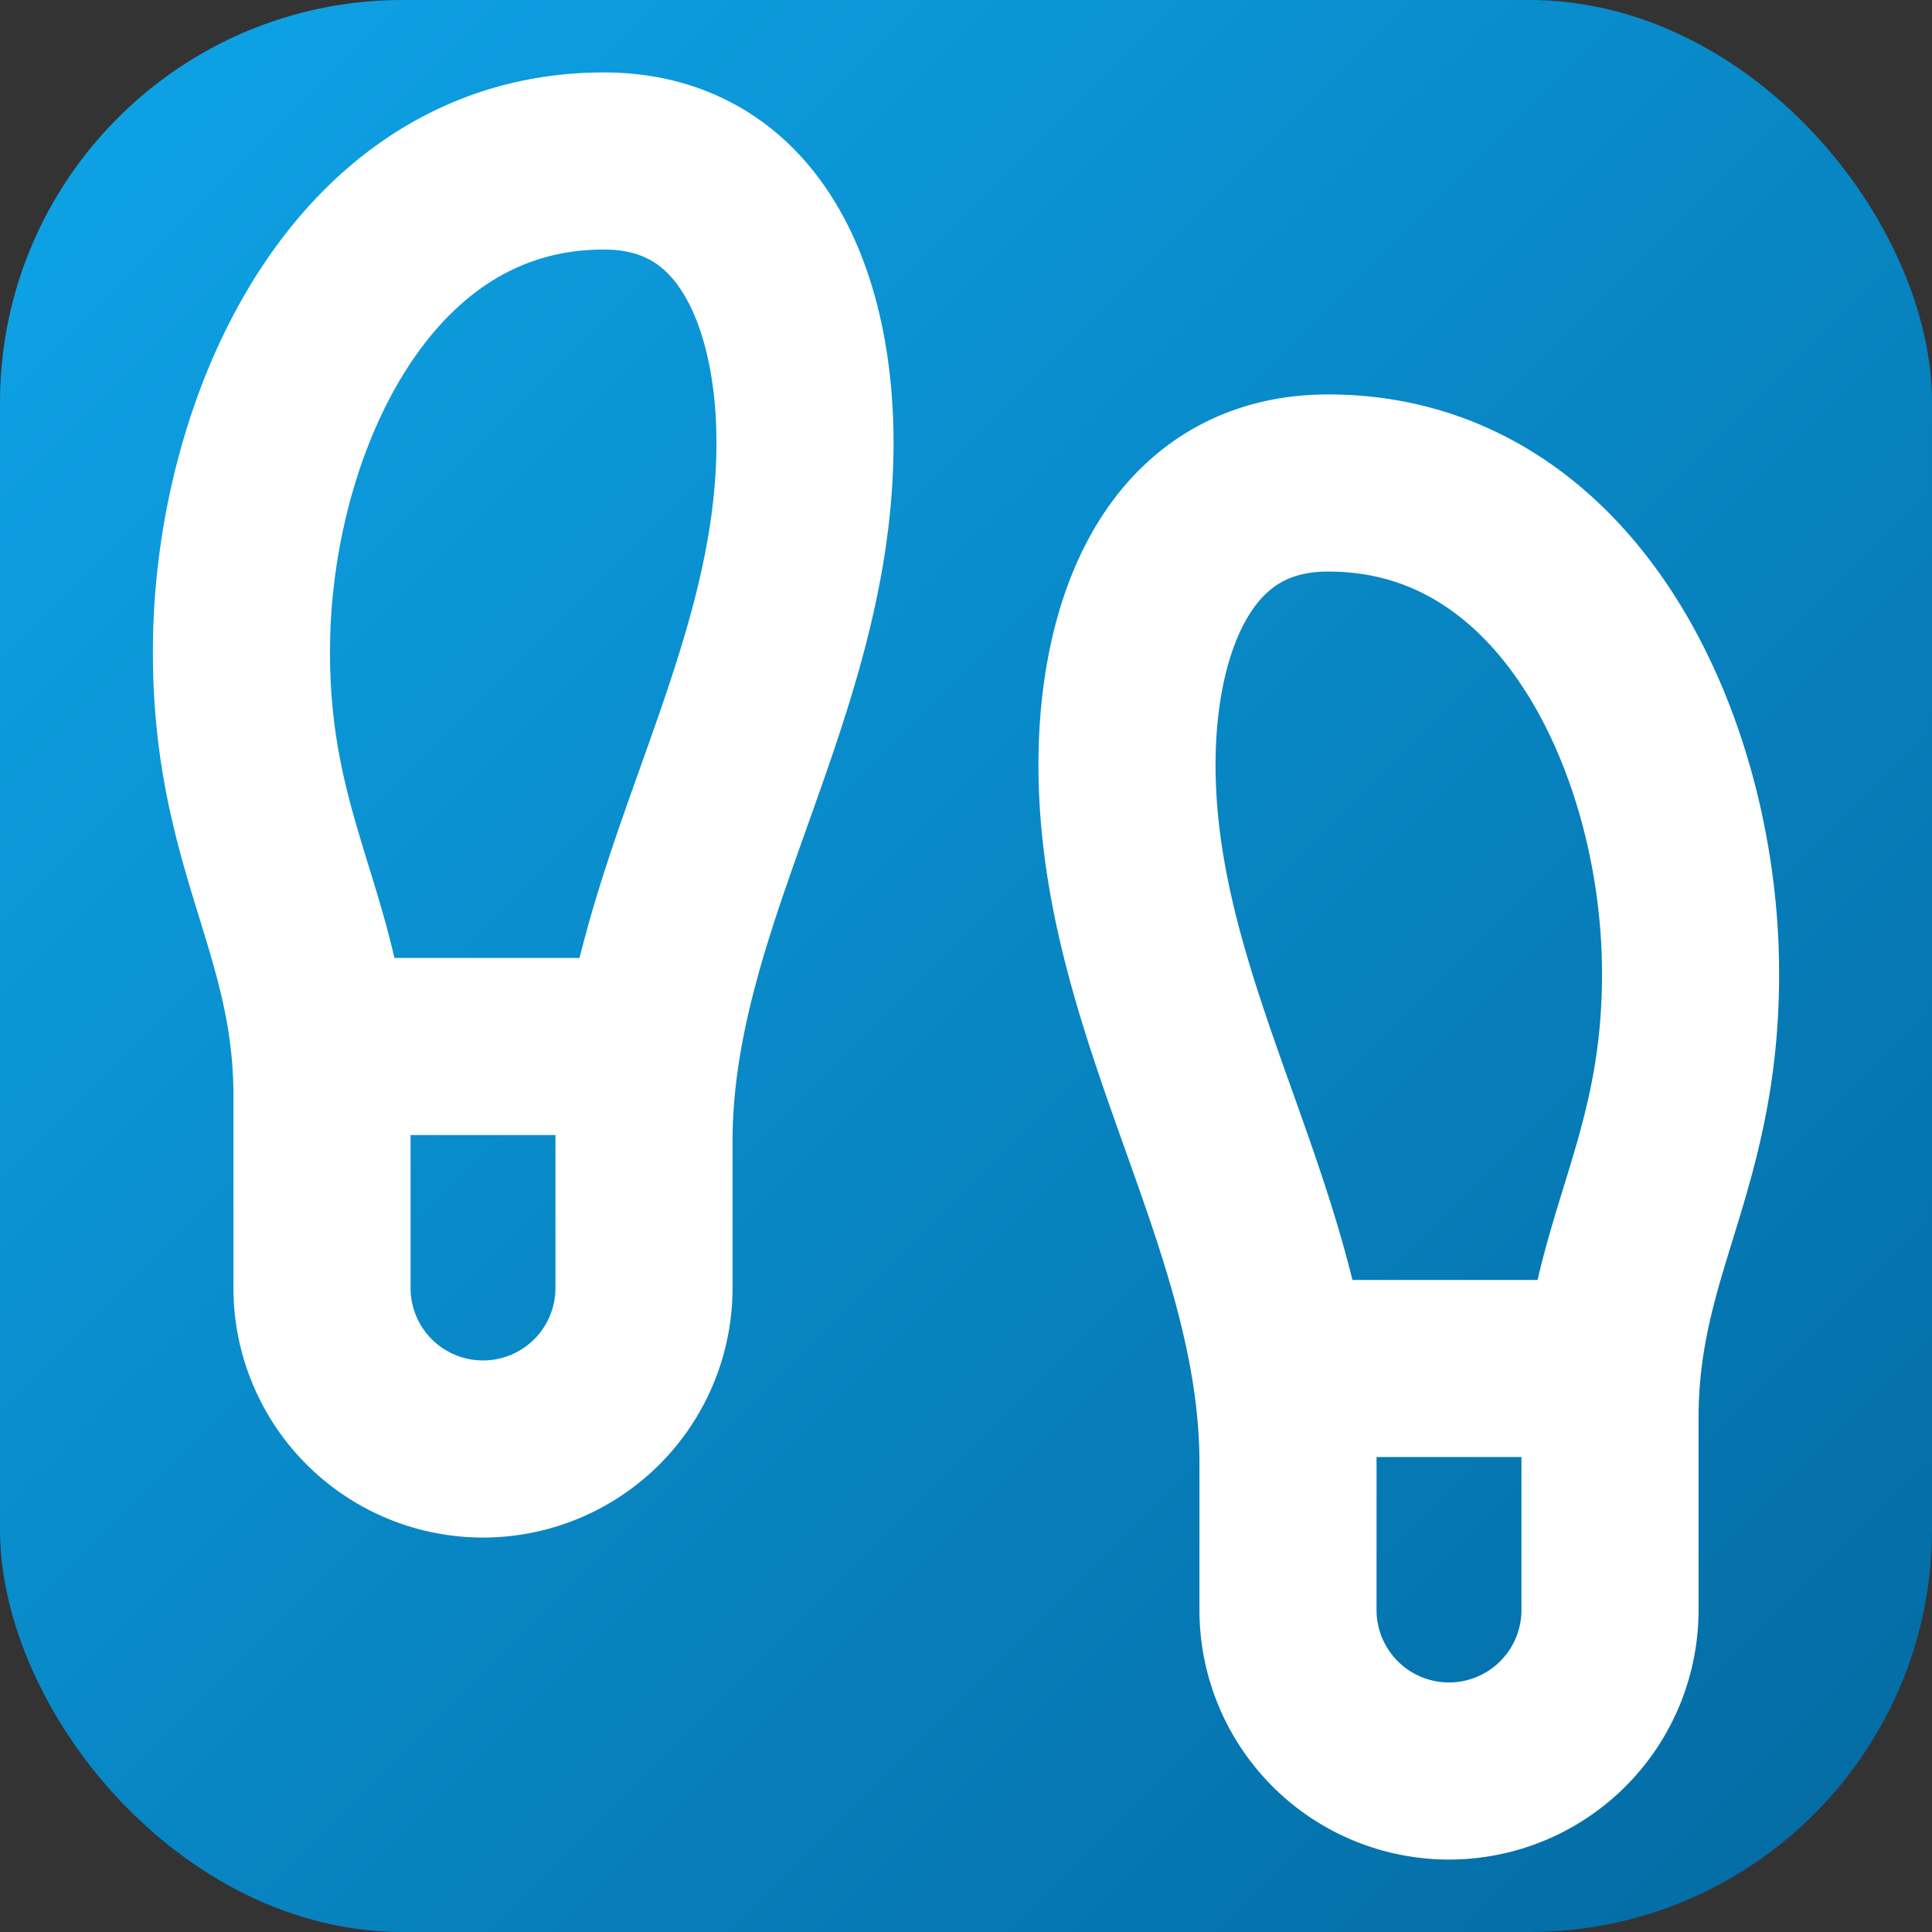
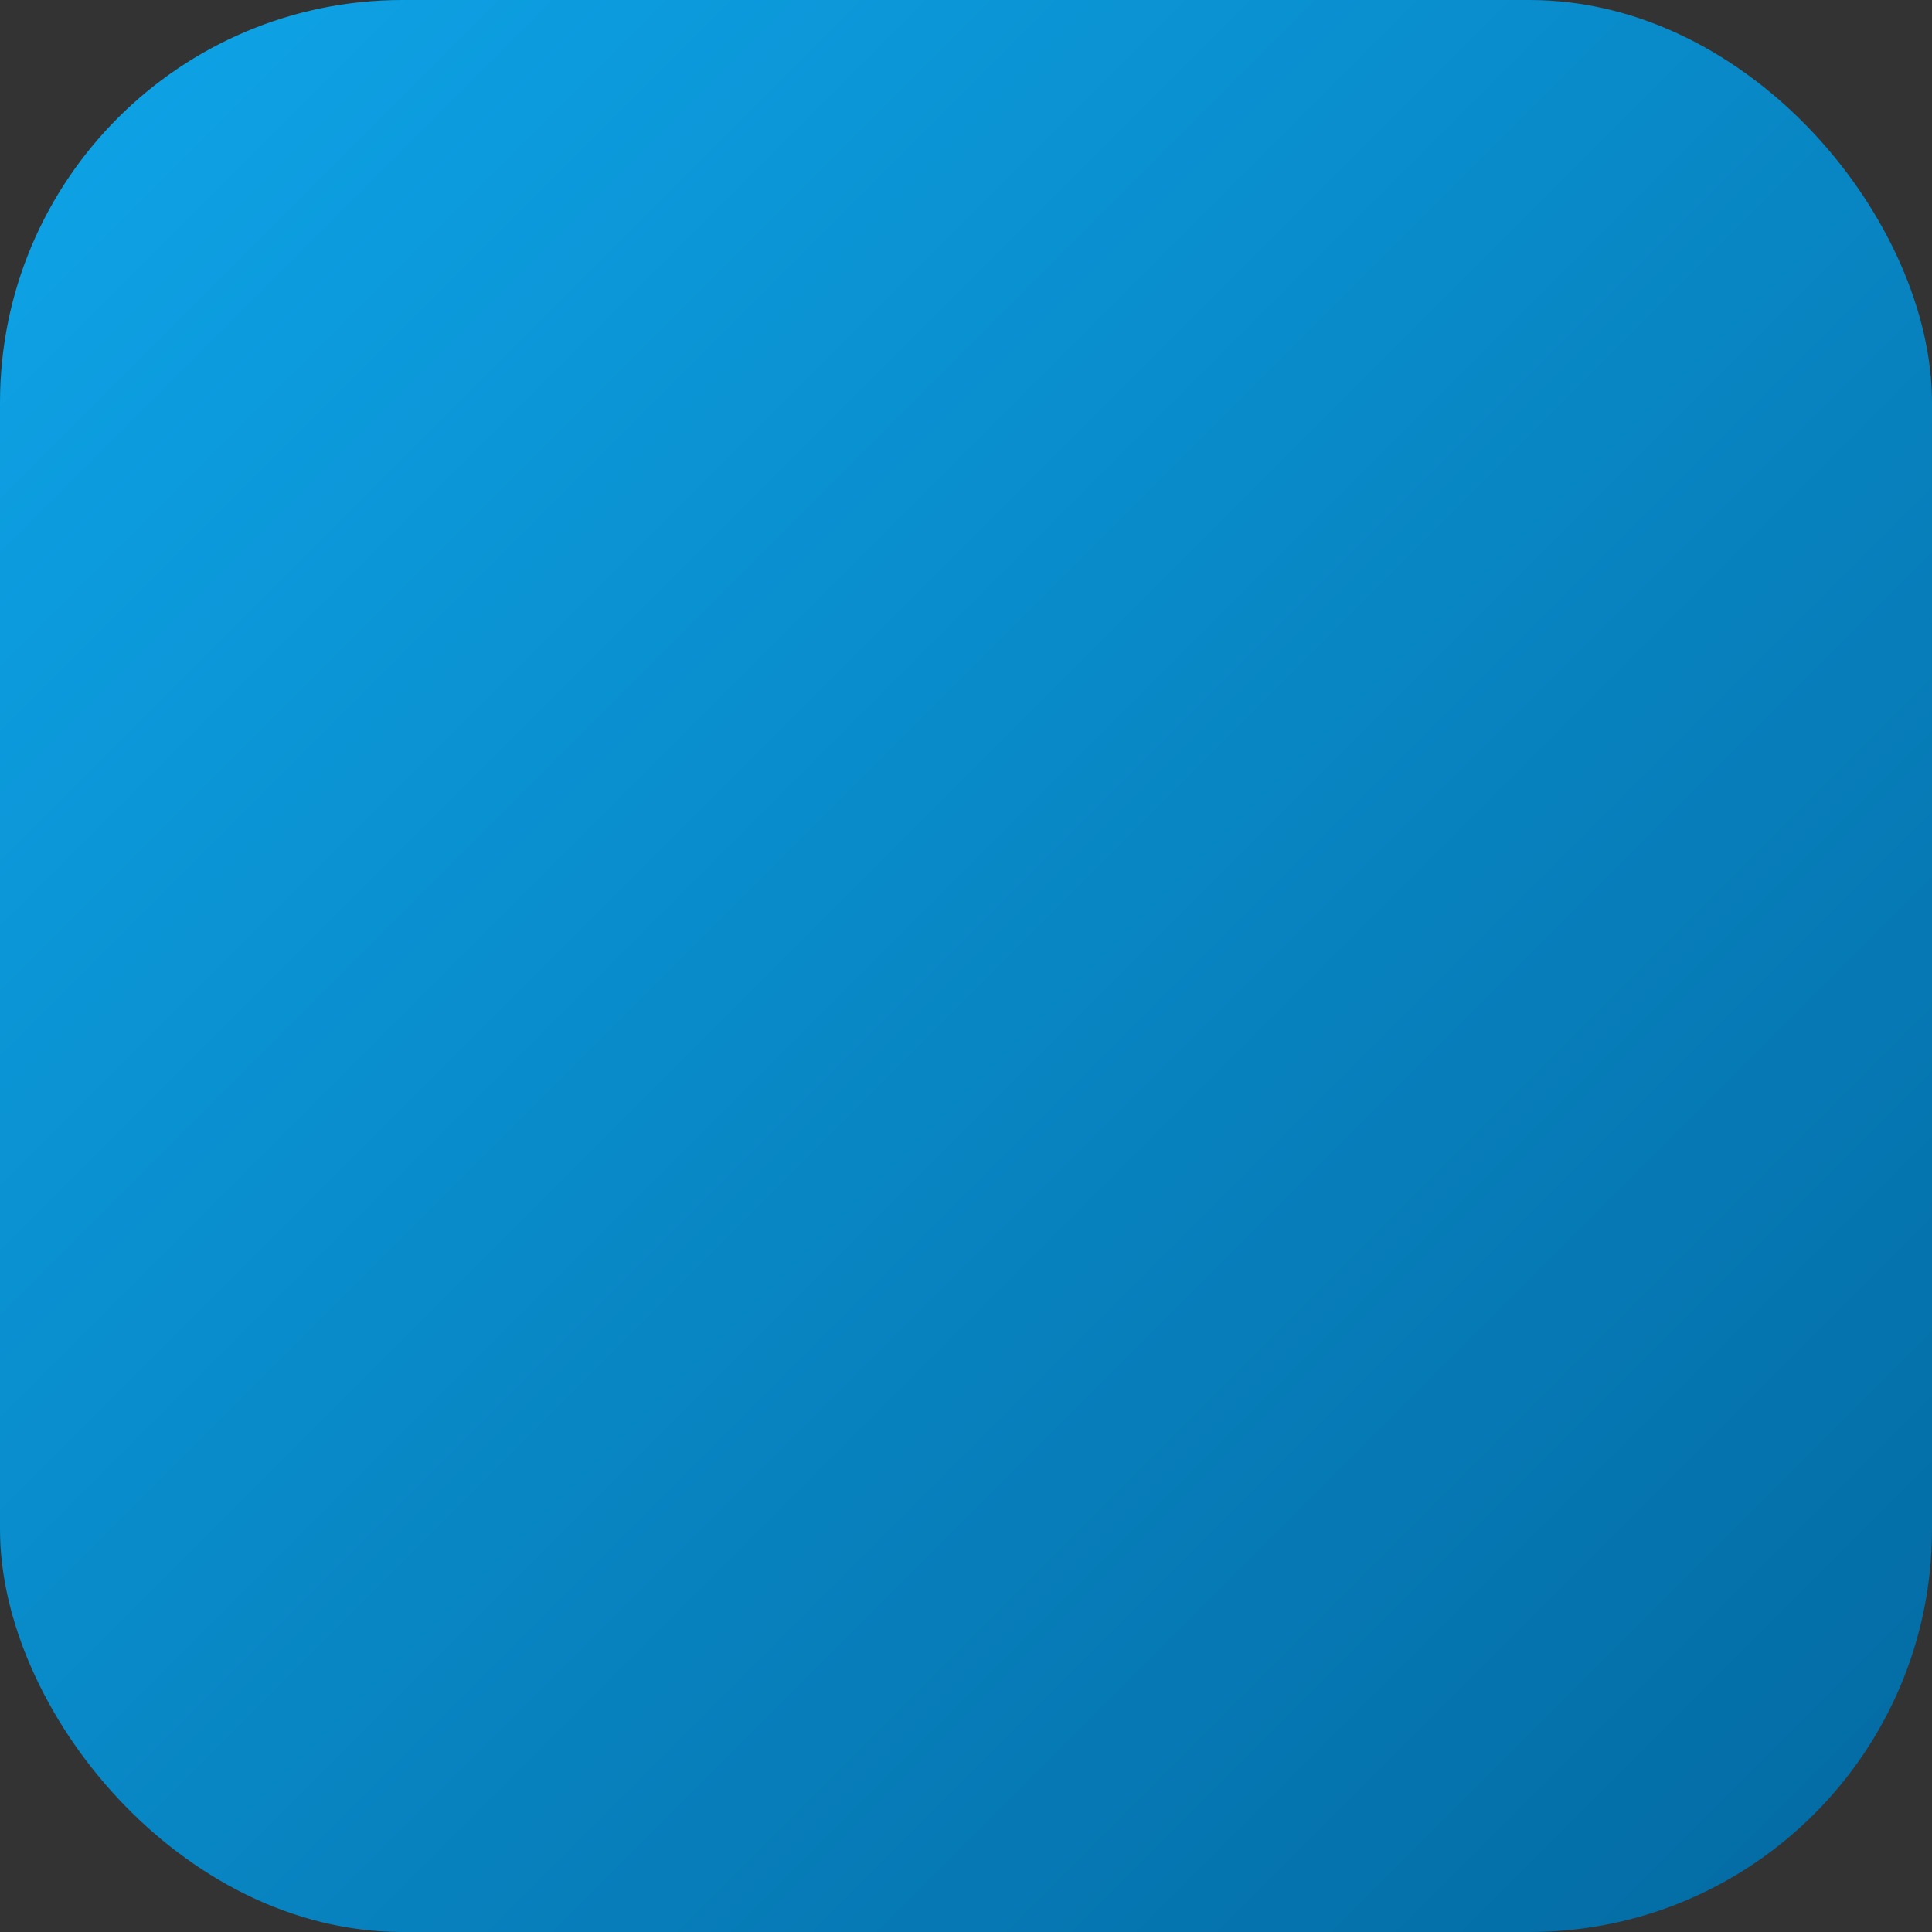
<svg xmlns="http://www.w3.org/2000/svg" viewBox="0 0 24 24" role="img" aria-label="Özel Adım">
  <rect x="0" y="0" width="24" height="24" fill="#333333" stroke="none" />
  <defs>
    <linearGradient id="bg" x1="0" y1="0" x2="1" y2="1">
      <stop offset="0%" stop-color="#0ea5e9" />
      <stop offset="100%" stop-color="#0369a1" />
    </linearGradient>
  </defs>
  <rect width="24" height="24" rx="5" fill="url(#bg)" />
  <g fill="none" stroke="#ffffff" stroke-width="2.2" stroke-linecap="round" stroke-linejoin="round">
-     <path d="M4 16v-2.38C4 11.5 2.97 10.5 3 8c.03-2.72 1.49-6 4.5-6C9.37 2 10 3.8 10 5.5c0 3.11-2 5.66-2 8.68V16a2 2 0 1 1-4 0Z" />
-     <path d="M20 20v-2.38c0-2.12 1.03-3.12 1-5.62-.03-2.72-1.49-6-4.5-6C14.63 6 14 7.8 14 9.5c0 3.11 2 5.66 2 8.68V20a2 2 0 1 0 4 0Z" />
-     <path d="M16 17h4" />
-     <path d="M4 13h4" />
-   </g>
+     </g>
</svg>